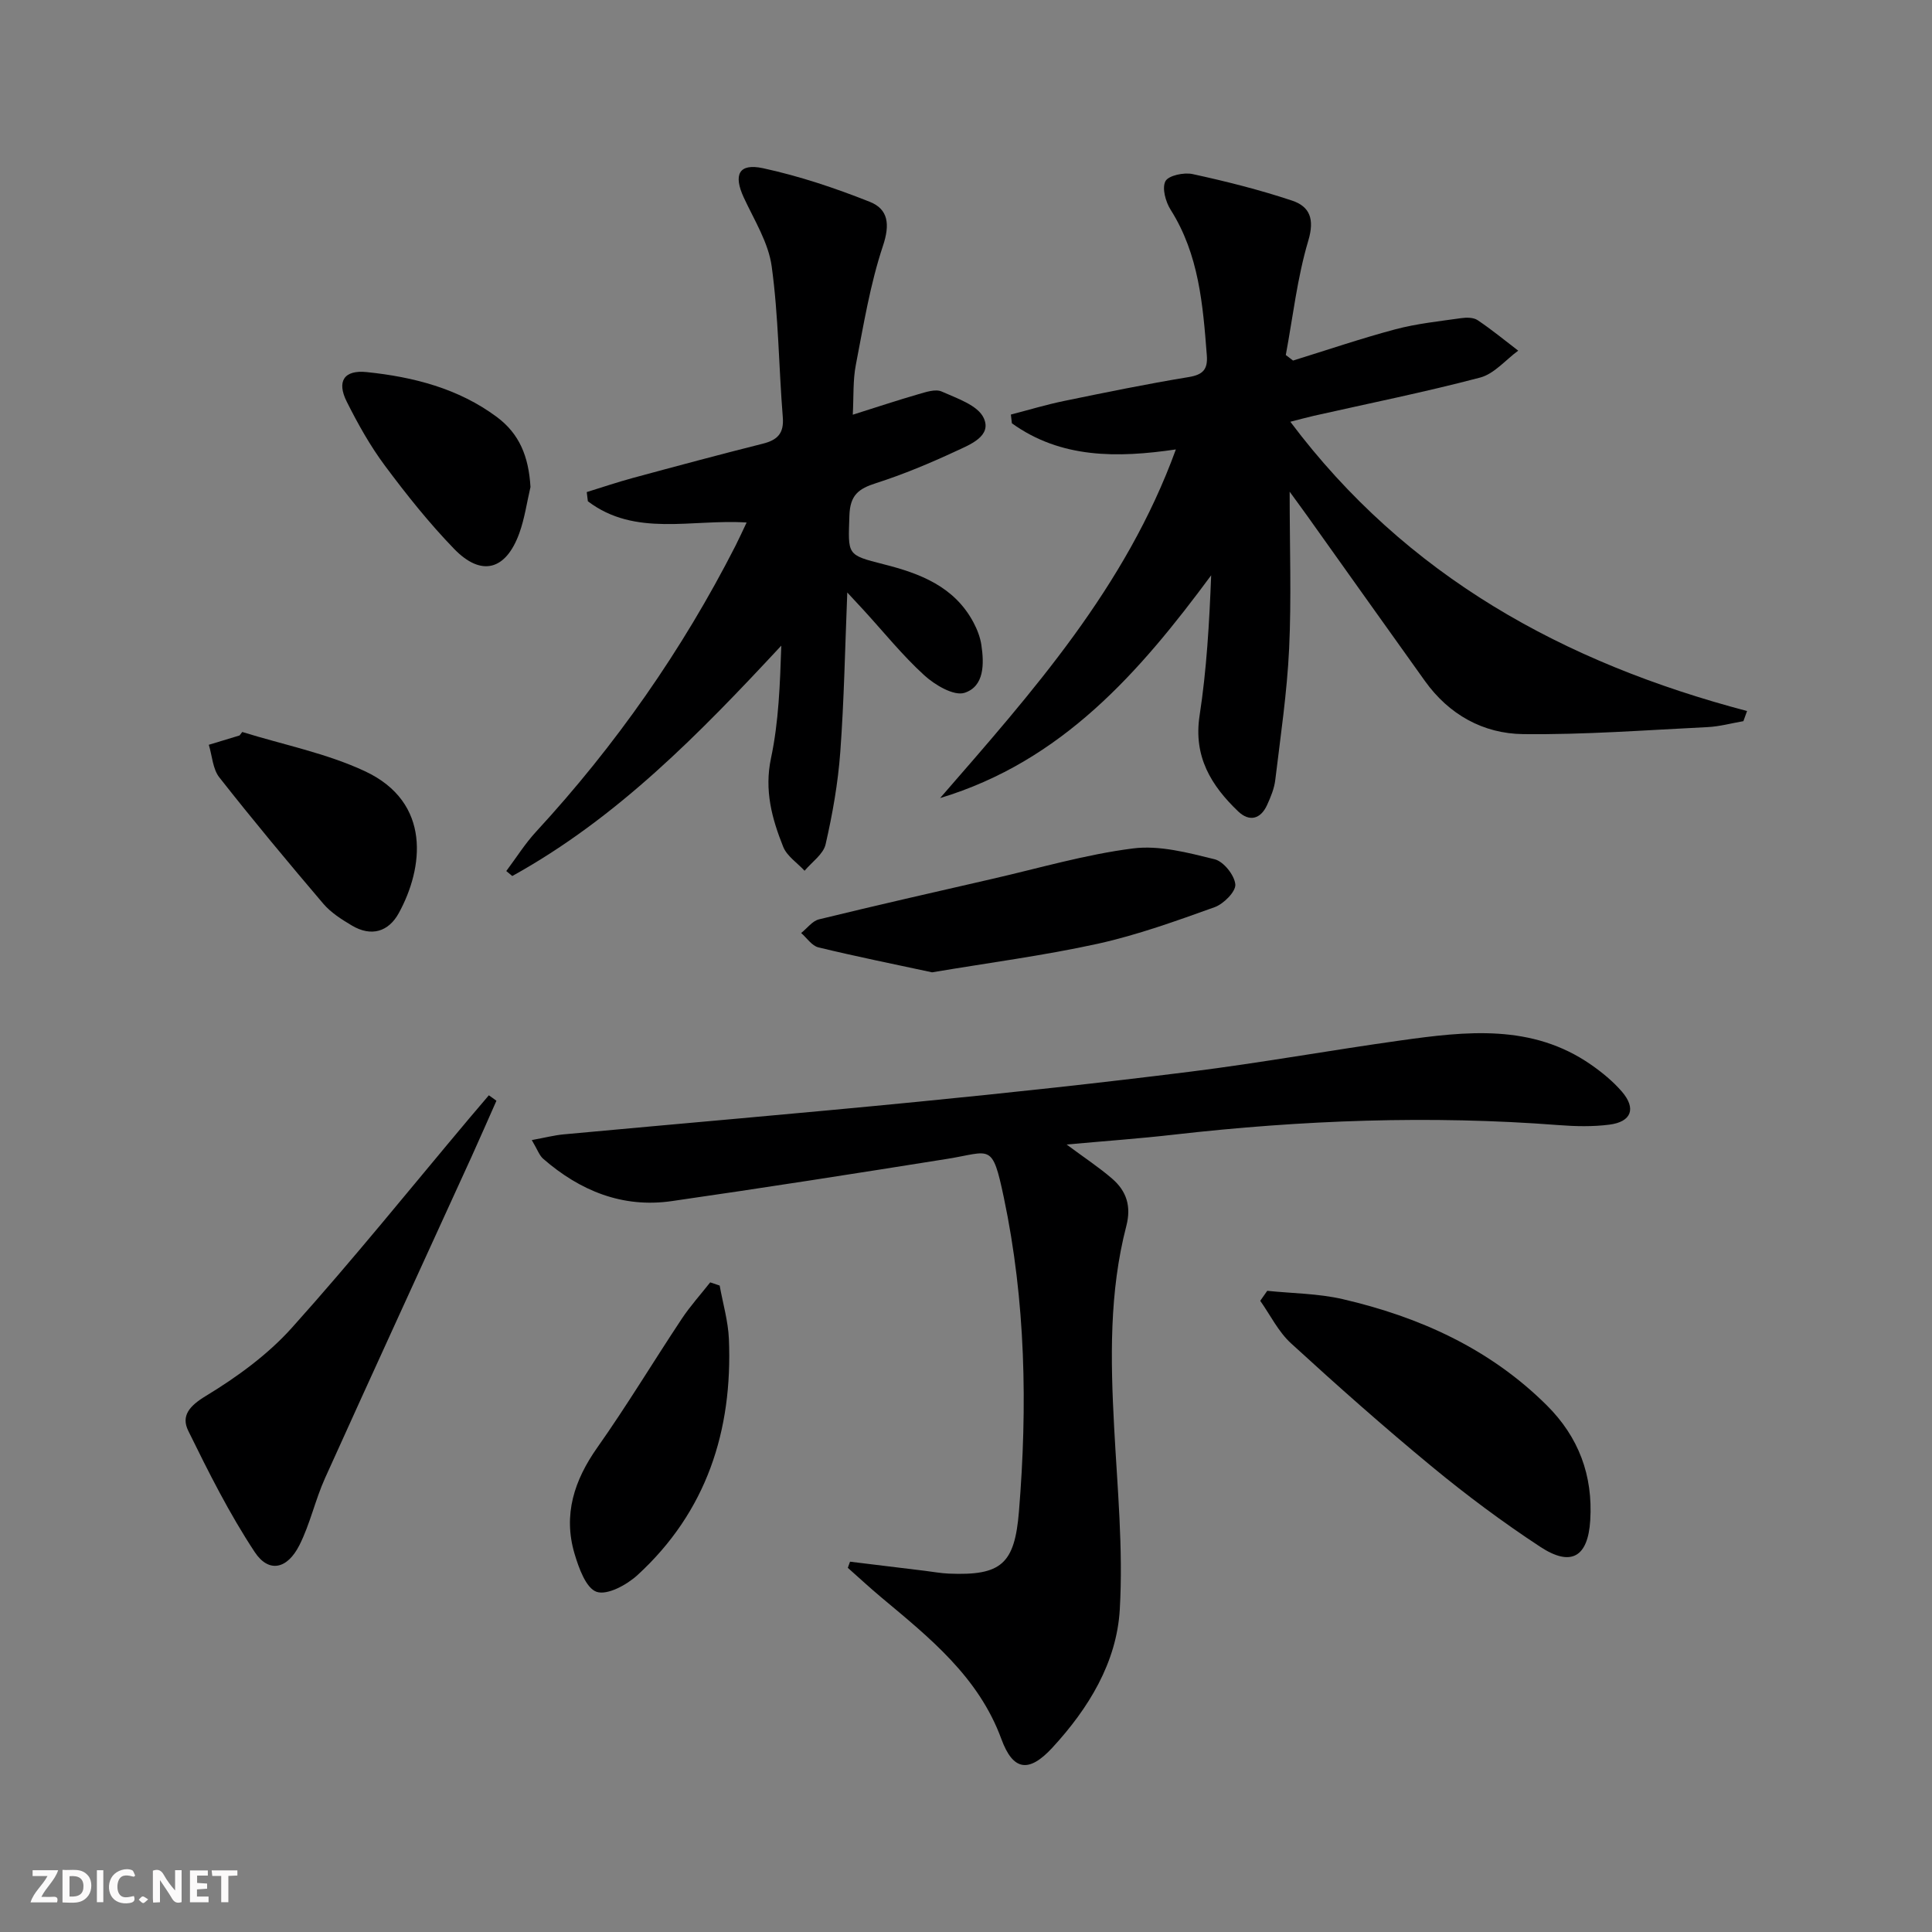
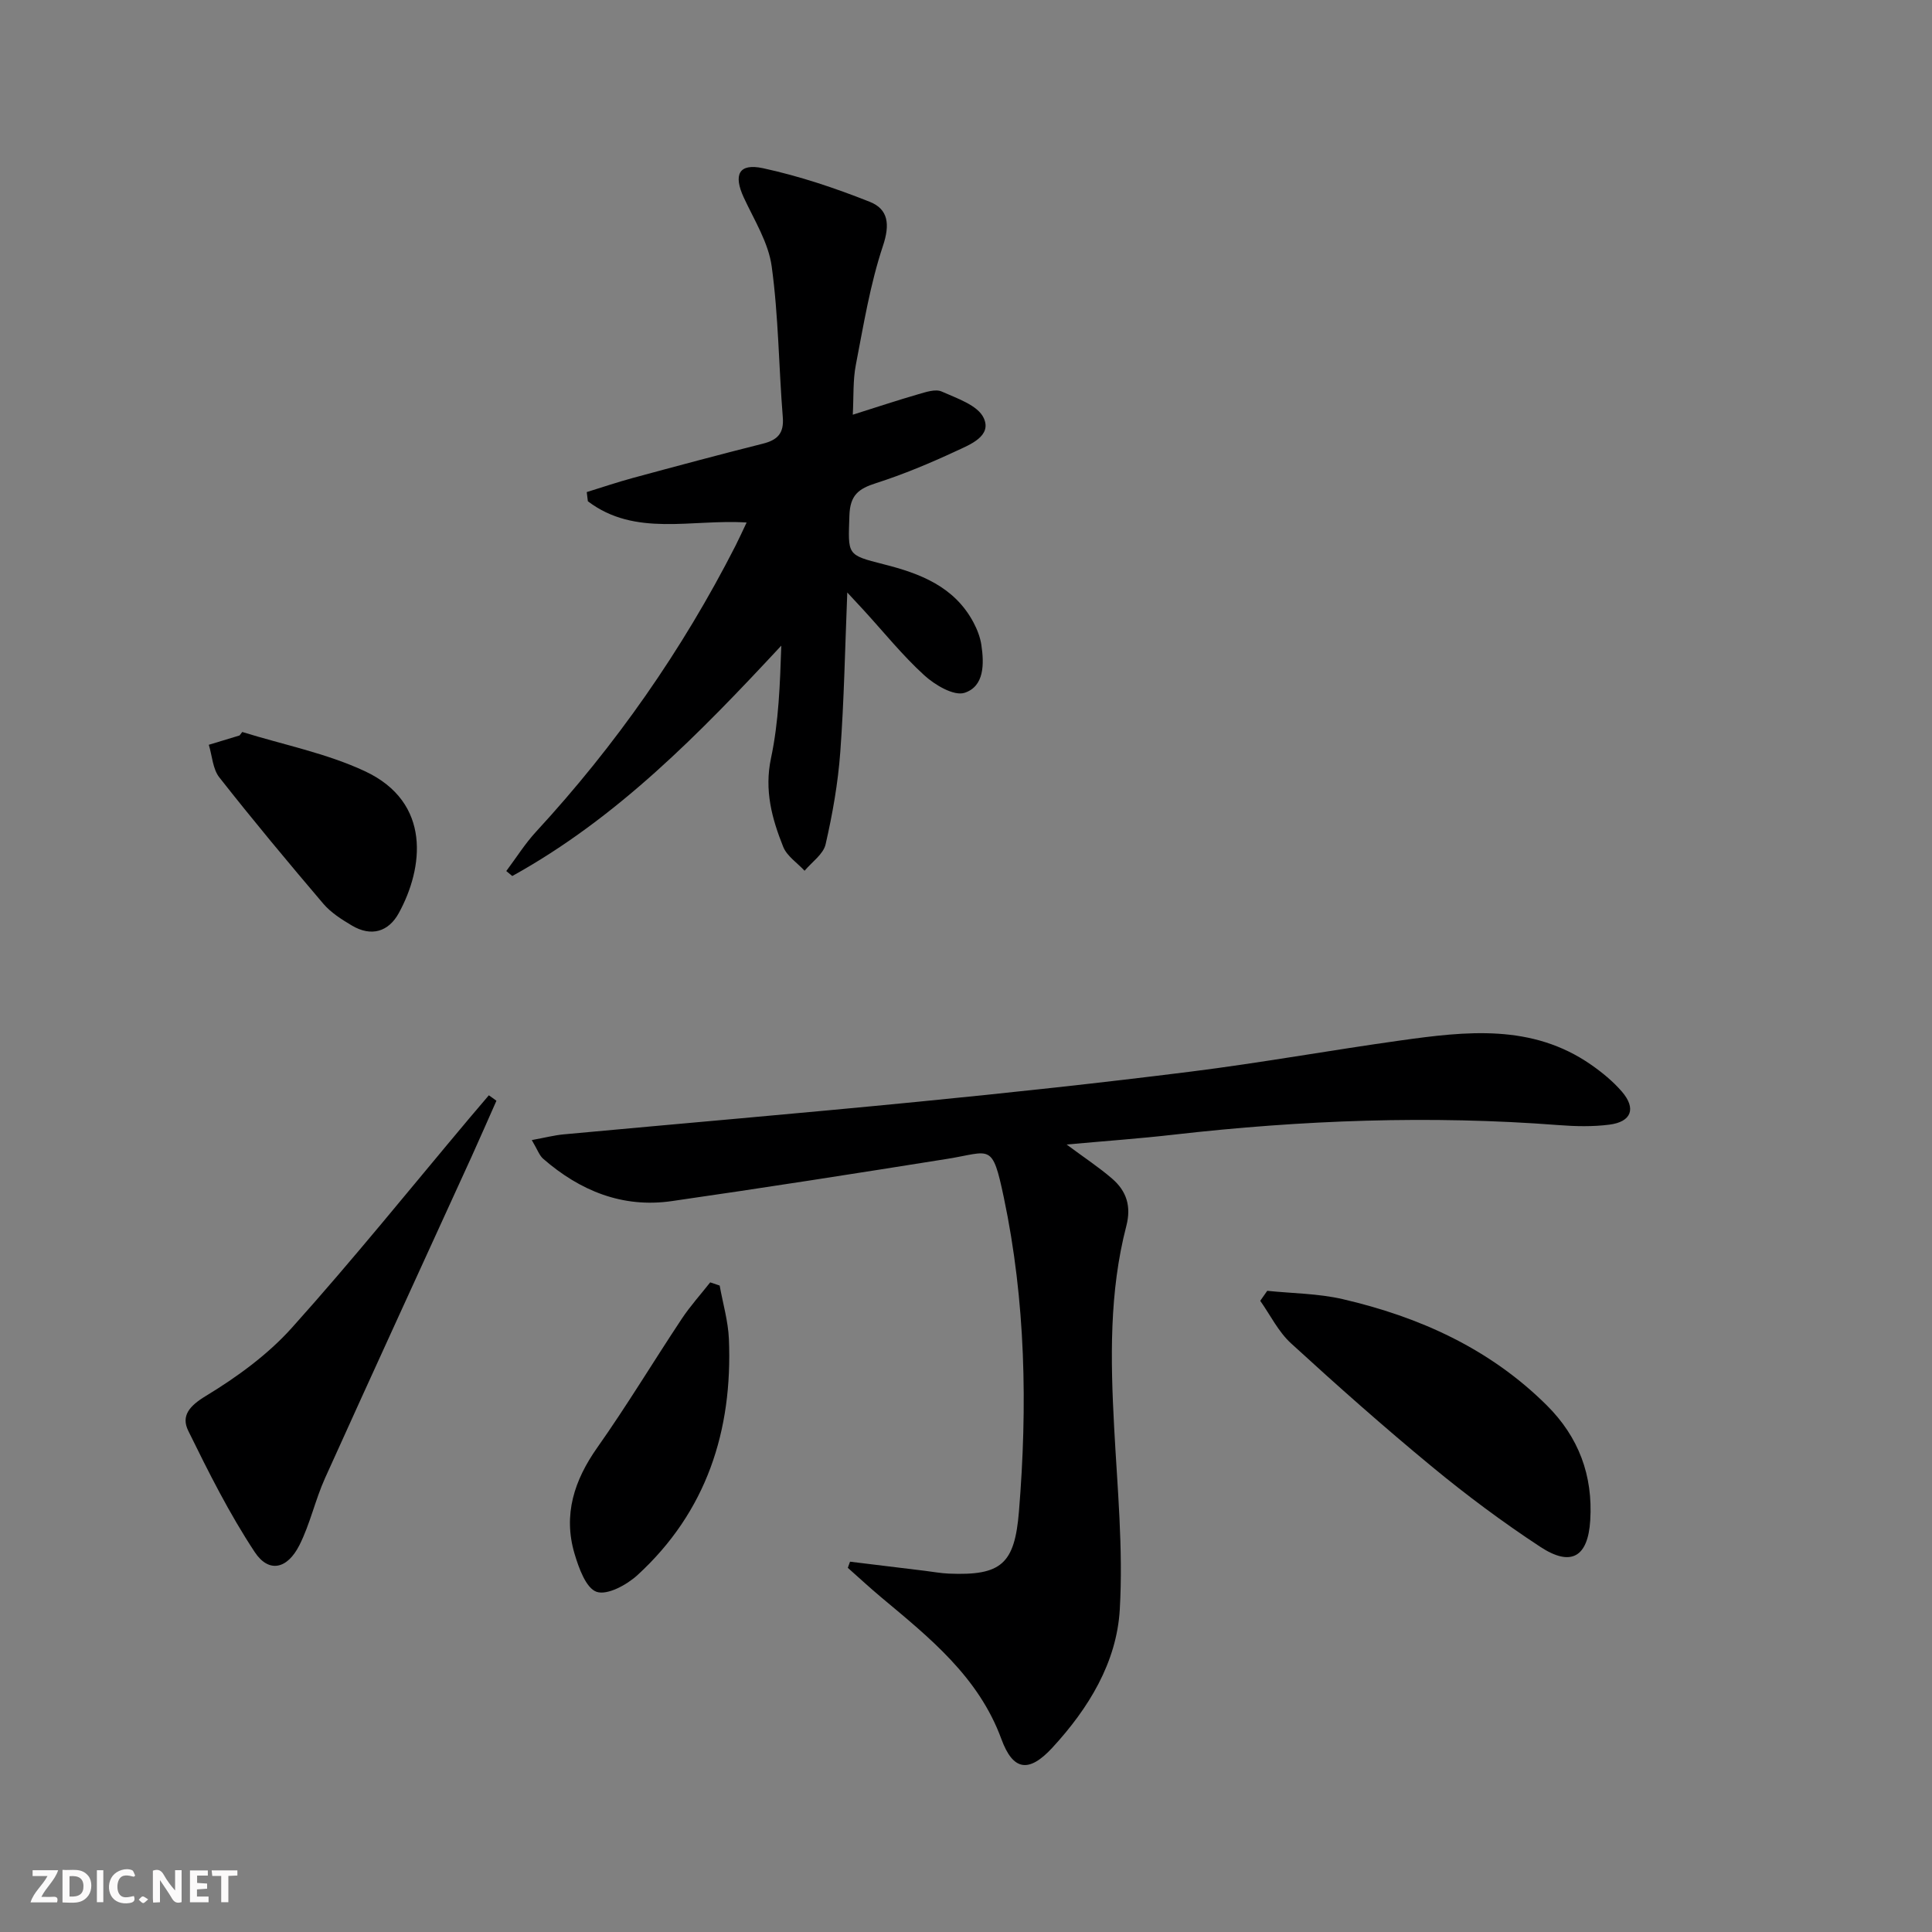
<svg xmlns="http://www.w3.org/2000/svg" enable-background="new 0 0 400 400" viewBox="0 0 400 400">
  <rect x="0" y="0" width="400" height="400" fill="#808080" stroke="none" />
  <path d="m37.59 393.81c-.92.31-1.52.05-2-.78-.7-1.2-1.52-2.34-2.47-3.78v4.59c-.55.03-.95.05-1.41.07-.03-.37-.06-.64-.06-.91 0-1.91 0-3.81 0-5.7 1.13-.41 1.77-.03 2.29.91.62 1.11 1.38 2.14 2.31 3.19v-4.2h1.35v6.61z" fill="#fbfafa" />
  <path d="m12.94 393.88v-6.75c1.9.19 3.93-.54 5.37 1.29.8 1.01.78 2.88.03 3.97-1.37 1.97-3.4 1.51-5.4 1.49m1.45-1.22c2.04.12 2.92-.58 2.89-2.21-.03-1.51-.98-2.19-2.89-2z" fill="#fbfafa" />
  <path d="m11.81 393.87h-5.49c.68-2.18 2.47-3.48 3.51-5.45h-3.08v-1.21h5.29c-.71 2.13-2.44 3.48-3.47 5.51.86 0 1.63.04 2.39-.01.79-.05 1.14.21.85 1.16" fill="#fbfafa" />
  <path d="m39.33 393.86v-6.61h3.7v1.07h-2.22v1.52c.68.04 1.34.09 2.07.13v1.07c-.72.05-1.38.09-2.1.14v1.48h2.4v1.19h-3.85z" fill="#fbfafa" />
  <path d="m27.71 388.56c-1.15-.3-2.46-.61-3.1.64-.37.73-.41 1.93-.06 2.67.63 1.35 1.99.93 3.17.68.35.94-.01 1.32-.93 1.46-1.62.25-3.05-.27-3.76-1.48-.73-1.25-.6-3.03.31-4.17.88-1.11 2.71-1.7 4-1.16.32.13.44.74.65 1.12-.1.08-.19.16-.28.24" fill="#fbfafa" />
  <path d="m49.15 387.24v1.07c-.59.02-1.17.05-1.87.08v5.44h-1.48v-5.44h-1.85c-.05-.4-.08-.73-.13-1.15z" fill="#fbfafa" />
  <path d="m20.06 387.21h1.33v6.62h-1.33z" fill="#fbfafa" />
  <path d="m30.68 393.25c-.49.38-.8.79-1.05.76-.32-.05-.6-.45-.9-.7.26-.24.51-.64.8-.67.29-.04.62.3 1.15.61" fill="#fbfafa" />
  <g fill="#000001">
-     <path d="m360.95 149.31c-2.47.42-4.93 1.11-7.42 1.23-12.73.62-25.47 1.6-38.19 1.45-8.26-.1-15.34-4.03-20.32-10.99-8.13-11.36-16.22-22.75-24.32-34.12-.93-1.31-1.89-2.6-3.69-5.08 0 11.72.38 22.12-.11 32.49-.43 9.09-1.78 18.15-2.87 27.2-.21 1.77-.94 3.52-1.69 5.17-1.35 2.97-3.69 3.52-5.98 1.34-5.6-5.35-9.3-11.36-8-19.83 1.46-9.5 2.01-19.14 2.4-29.06-14.86 20.11-30.9 38.5-56.12 46.12 19.06-21.94 38.42-43.59 48.81-72.18-12.12 1.78-23.79 1.89-33.95-5.41-.07-.6-.14-1.21-.21-1.81 3.64-.94 7.26-2.04 10.94-2.8 8.6-1.77 17.21-3.54 25.87-4.96 2.97-.49 3.98-1.59 3.76-4.49-.81-10.47-1.63-20.88-7.48-30.13-1.05-1.65-1.84-4.5-1.09-5.93.62-1.19 3.84-1.87 5.62-1.48 6.94 1.51 13.86 3.25 20.59 5.49 3.66 1.22 4.71 3.79 3.37 8.29-2.29 7.67-3.18 15.77-4.66 23.68.5.38 1 .77 1.5 1.15 7.05-2.18 14.05-4.57 21.18-6.47 4.44-1.18 9.07-1.66 13.63-2.31 1.11-.16 2.55-.16 3.41.42 2.91 1.95 5.62 4.18 8.4 6.31-2.61 1.91-4.97 4.8-7.88 5.57-11.38 3-22.95 5.33-34.44 7.92-1.53.35-3.05.77-4.86 1.23 24.03 32.03 56.71 49.92 94.56 59.89-.25.69-.51 1.4-.76 2.1z" />
    <path d="m110.1 236.04c2.78-.51 4.67-1 6.58-1.18 24.48-2.27 48.98-4.35 73.45-6.76 18.84-1.85 37.68-3.88 56.46-6.24 14.49-1.82 28.88-4.42 43.34-6.44 13.58-1.9 27.24-3.51 39.5 5.03 2.3 1.6 4.53 3.44 6.35 5.54 3.03 3.51 2.01 6.28-2.6 6.86-3.44.44-7 .36-10.48.09-26.64-2.05-53.19-1.04-79.7 1.98-7.05.81-14.13 1.31-22.17 2.04 3.73 2.77 6.74 4.74 9.44 7.08 2.95 2.56 3.99 5.67 2.92 9.8-3.55 13.68-3.27 27.64-2.52 41.64.67 12.57 1.89 25.21 1.17 37.72-.63 11.01-6.47 20.51-13.96 28.64-4.89 5.3-8.15 4.77-10.56-1.8-4.72-12.87-14.88-20.98-24.86-29.32-2.36-1.97-4.62-4.08-6.93-6.12.15-.42.31-.84.46-1.27l15.51 1.89c1.65.2 3.29.51 4.95.58 10.86.45 13.62-1.99 14.51-12.84 1.79-21.81 1.39-43.58-3.13-65.03-2.42-11.5-2.71-9.44-11.71-8-19 3.03-38.02 6.01-57.07 8.75-10.18 1.46-18.97-2.14-26.59-8.77-.79-.68-1.17-1.86-2.36-3.87z" />
    <path d="m176.56 85.86c5.04-1.59 9.28-3 13.57-4.24 1.56-.45 3.55-1.13 4.83-.56 3.18 1.42 7.49 2.84 8.71 5.49 1.73 3.73-2.81 5.49-5.68 6.82-5.41 2.52-10.95 4.84-16.62 6.66-3.6 1.15-5.37 2.45-5.51 6.7-.26 8.16-.64 8.14 7.07 10.09 7.58 1.91 14.67 4.62 18.63 12.07.76 1.43 1.38 3.04 1.62 4.63.59 3.93.63 8.58-3.48 9.92-2.21.71-6.14-1.62-8.34-3.63-4.53-4.13-8.41-8.97-12.57-13.51-.95-1.04-1.91-2.06-3.37-3.63-.47 11.6-.66 22.35-1.45 33.05-.47 6.41-1.6 12.82-3.04 19.09-.47 2.05-2.84 3.66-4.35 5.47-1.51-1.63-3.64-3.02-4.42-4.94-2.34-5.85-3.95-11.71-2.53-18.38 1.6-7.53 1.86-15.34 2.13-23.29-16.89 18.17-33.97 35.69-55.7 47.7-.41-.34-.83-.68-1.24-1.03 2.05-2.73 3.88-5.67 6.19-8.17 16.45-17.85 30.23-37.54 41.26-59.16.74-1.46 1.41-2.95 2.31-4.83-11.35-.74-23.07 3.05-32.87-4.4-.08-.63-.15-1.27-.23-1.9 3.17-.98 6.32-2.05 9.53-2.92 8.96-2.43 17.93-4.84 26.93-7.1 3.01-.76 4.4-2.11 4.13-5.47-.84-10.41-.88-20.91-2.3-31.24-.67-4.91-3.6-9.56-5.76-14.21-2.21-4.76-1.08-7.2 3.98-6.11 7.53 1.63 14.93 4.11 22.1 6.96 3.82 1.52 4.2 4.66 2.72 9.1-2.65 7.95-4.01 16.34-5.61 24.61-.63 3.21-.44 6.56-.64 10.36z" />
    <path d="m102.78 227.9c-1.72 3.86-3.4 7.74-5.15 11.59-10.12 22.18-20.31 44.33-30.34 66.55-2.03 4.5-3.08 9.47-5.3 13.87-2.52 4.99-6.35 5.81-9.25 1.43-5.25-7.94-9.56-16.54-13.76-25.1-1.53-3.11.23-5.16 3.65-7.23 6.44-3.91 12.81-8.54 17.81-14.12 12.66-14.1 24.55-28.88 36.75-43.39 1.33-1.58 2.68-3.15 4.02-4.73.53.36 1.05.75 1.57 1.13z" />
    <path d="m262.37 267.25c5.21.54 10.54.55 15.61 1.72 15.92 3.69 30.47 10.26 42.26 21.98 6.61 6.57 9.59 14.53 9 23.85-.47 7.53-3.93 9.67-10.35 5.45-7.75-5.09-15.23-10.66-22.39-16.57-9.98-8.23-19.68-16.83-29.22-25.57-2.61-2.39-4.27-5.83-6.36-8.79.47-.68.96-1.37 1.45-2.07z" />
-     <path d="m192.98 201.31c-7.78-1.67-15.71-3.27-23.55-5.17-1.35-.33-2.38-1.95-3.56-2.97 1.23-.97 2.32-2.5 3.7-2.83 11.92-2.91 23.88-5.63 35.84-8.37 9.7-2.22 19.33-5.06 29.16-6.31 5.47-.7 11.38.88 16.9 2.24 1.85.45 4.12 3.29 4.29 5.21.13 1.48-2.42 4.04-4.28 4.71-7.95 2.85-15.96 5.75-24.18 7.57-11.16 2.45-22.52 3.93-34.32 5.92z" />
    <path d="m149 266.16c.66 3.69 1.75 7.35 1.91 11.06.79 19-4.63 35.78-18.93 48.89-2.21 2.02-6.24 4.22-8.46 3.46-2.2-.75-3.7-4.96-4.58-7.93-2.37-8.05-.06-15.16 4.73-21.95 6.12-8.67 11.6-17.79 17.47-26.63 1.76-2.66 3.93-5.05 5.9-7.56.66.22 1.31.44 1.96.66z" />
    <path d="m50.16 151.55c8.49 2.64 17.39 4.39 25.37 8.11 13.91 6.49 12.12 20.1 7.05 29.36-2.14 3.92-5.72 4.98-9.73 2.6-2.12-1.26-4.33-2.66-5.91-4.51-7.32-8.6-14.55-17.28-21.53-26.16-1.37-1.74-1.48-4.47-2.18-6.75 2.12-.64 4.25-1.29 6.37-1.93.2-.24.38-.48.56-.72z" />
-     <path d="m109.83 100.83c-.75 3.2-1.21 6.52-2.32 9.59-2.79 7.67-7.86 9.03-13.49 3.22-5.18-5.35-9.87-11.24-14.33-17.23-3.06-4.11-5.6-8.66-7.9-13.25-2.12-4.22-.56-6.62 4.16-6.12 9.64 1 18.96 3.38 26.91 9.29 4.68 3.48 6.6 8.18 6.97 14.5z" />
  </g>
</svg>